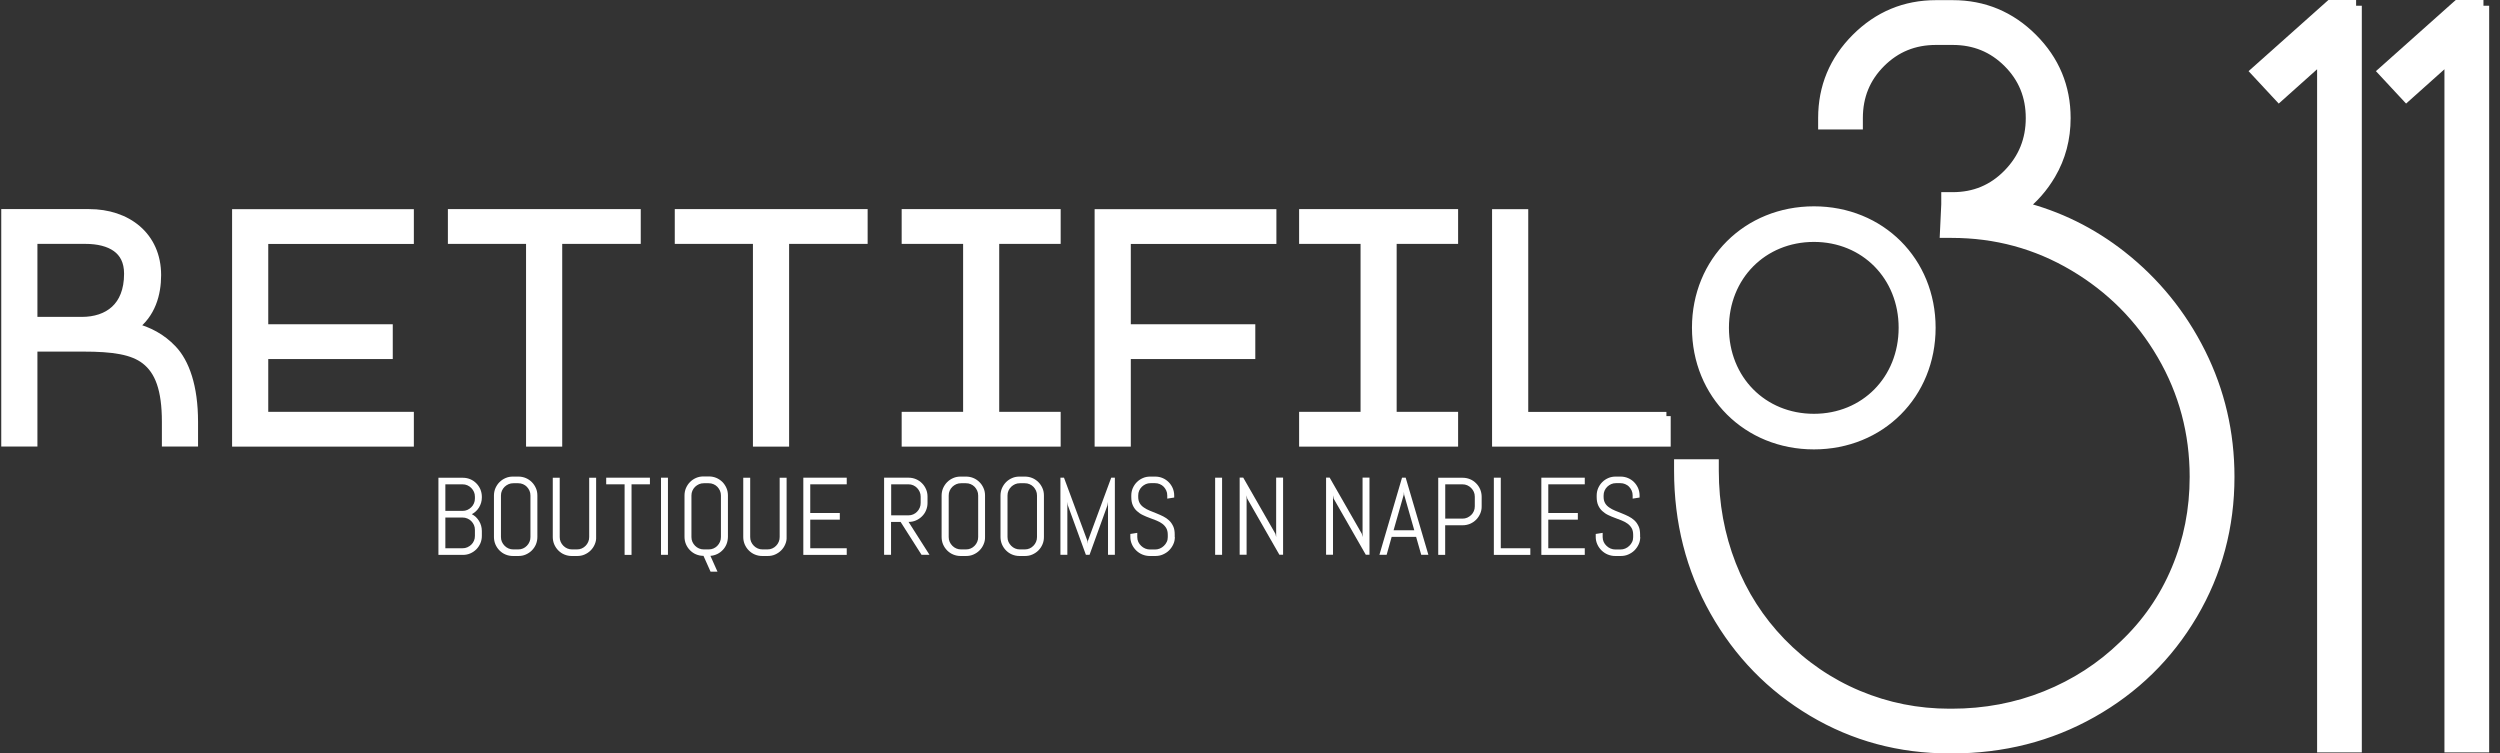
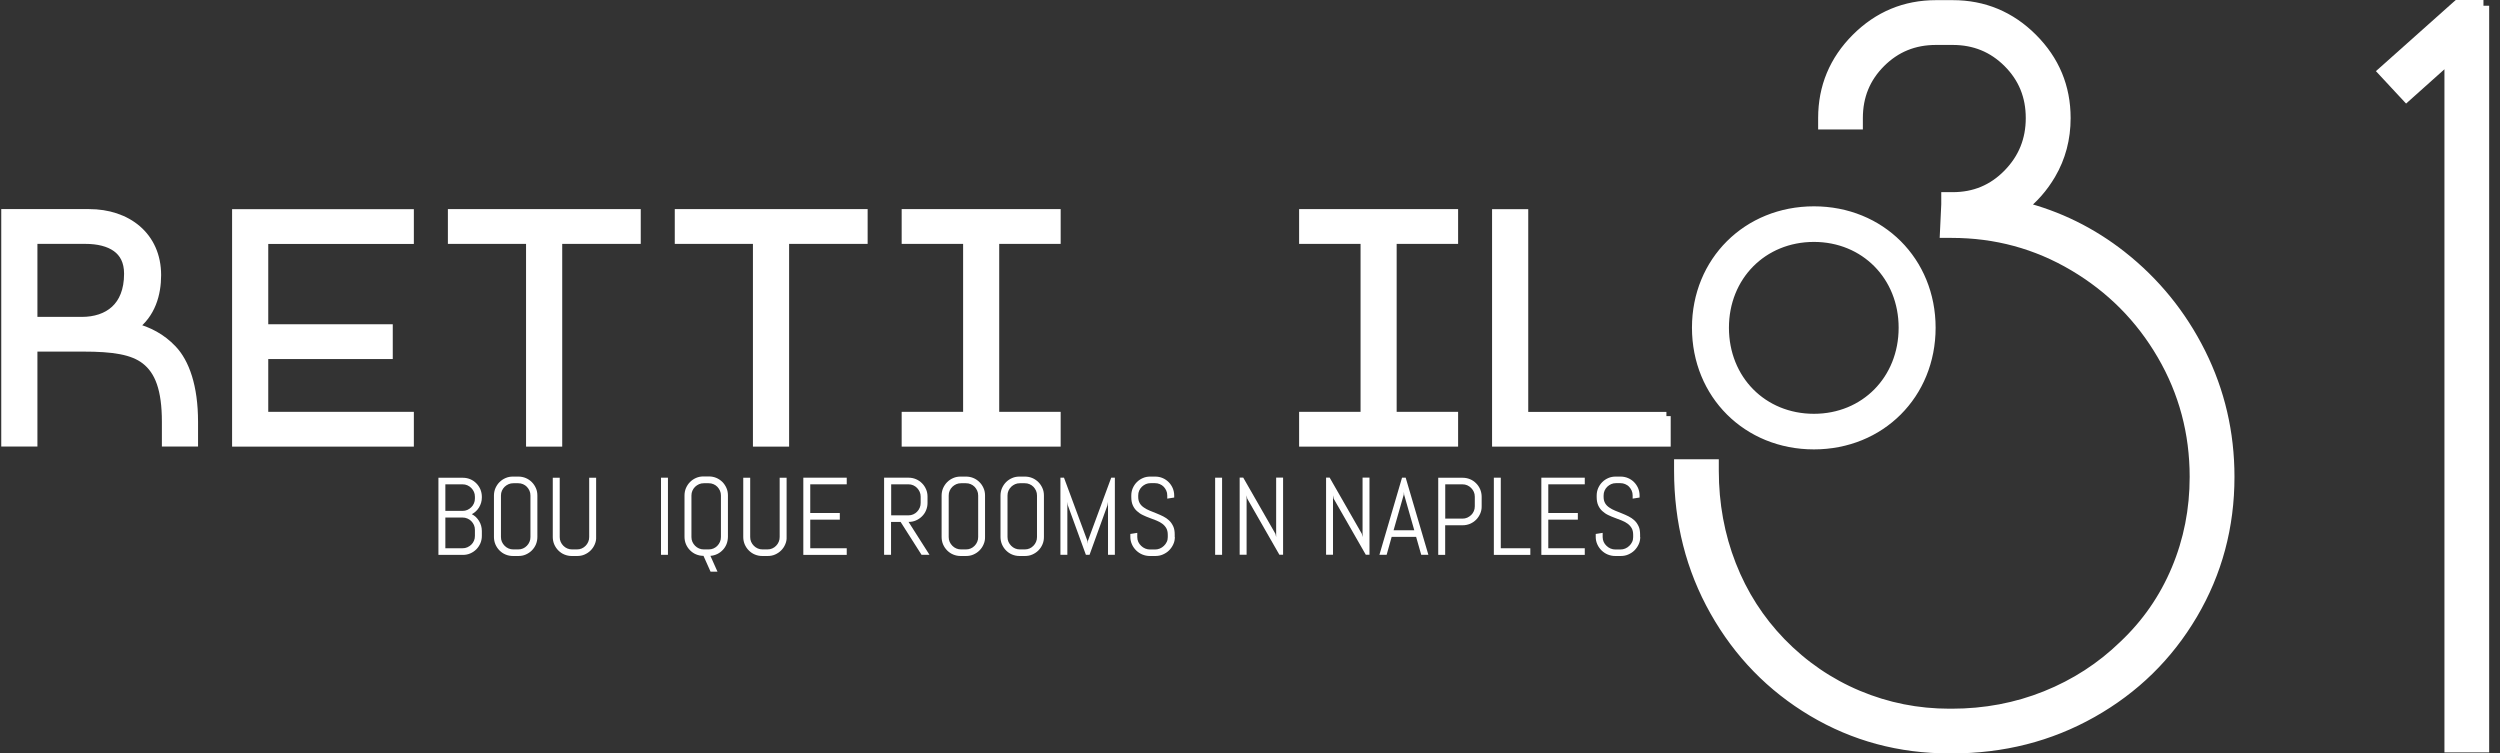
<svg xmlns="http://www.w3.org/2000/svg" width="219" height="66" viewBox="0 0 219 66" fill="none">
  <rect x="0" y="0" width="219" height="66" fill="#333333" stroke="none" />
  <path d="M16.599 38.743H16.974V38.368V36.949C16.974 33.863 16.216 31.756 15.1 30.591C14.162 29.603 13.019 28.99 11.69 28.654C13.26 27.515 13.739 25.744 13.739 24.099C13.739 22.401 13.093 21.037 12.009 20.103C10.931 19.174 9.449 18.692 7.809 18.692H0.86H0.485V19.067V38.368V38.743H0.86H2.528H2.903V38.368V30.425H7.285C9.93 30.425 11.622 30.683 12.732 31.542C13.943 32.483 14.556 34.099 14.556 36.949V38.368V38.743H14.931H16.599ZM7.483 20.989C8.588 20.989 9.533 21.218 10.193 21.694C10.833 22.155 11.244 22.878 11.244 23.977C11.244 25.474 10.774 26.498 10.061 27.151C9.342 27.81 8.328 28.135 7.163 28.135H2.903V20.989H7.483Z" fill="white" stroke="white" stroke-width="0.75" />
  <path d="M34.031 29.155V28.78H33.656H23.124V20.995H35.503H35.878V20.62V19.073V18.698H35.503H21.081H20.706V19.073V38.374V38.749H21.081H35.503H35.878V38.374V36.827V36.452H35.503H23.124V31.077H33.656H34.031V30.702V29.155Z" fill="white" stroke="white" stroke-width="0.75" />
  <path d="M48.5 38.749H48.875V38.374V20.989H55.373H55.379H55.754V20.614V19.067V18.692H55.379H39.985H39.61V19.067V20.614V20.989H39.985H46.457V38.374V38.749H46.832H48.5Z" fill="white" stroke="white" stroke-width="0.75" />
  <path d="M68.376 38.749H68.751V38.374V20.989H75.248H75.255H75.63V20.614V19.067V18.692H75.255H59.86H59.485V19.067V20.614V20.989H59.86H66.332V38.374V38.749H66.707H68.376Z" fill="white" stroke="white" stroke-width="0.75" />
  <path d="M92.539 36.827V36.452H92.164H87.156V20.989H92.164H92.539V20.614V19.067V18.692H92.164H79.736H79.361V19.067V20.614V20.989H79.736H84.744V36.452H79.736H79.361V36.827V38.374V38.749H79.736H92.164H92.539V38.374V36.827Z" fill="white" stroke="white" stroke-width="0.75" />
-   <path d="M109.589 29.155V28.78H109.214H98.683V20.995H111.062H111.437V20.62V19.073V18.698H111.062H96.639H96.264V19.073V38.374V38.749H96.639H98.308H98.683V38.374V31.077H109.214H109.589V30.702V29.155Z" fill="white" stroke="white" stroke-width="0.75" />
  <path d="M127.355 36.827V36.452H126.98H121.972V20.989H126.98H127.355V20.614V19.067V18.692H126.98H114.552H114.177V19.067V20.614V20.989H114.552H119.56V36.452H114.552H114.177V36.827V38.374V38.749H114.552H126.98H127.355V38.374V36.827Z" fill="white" stroke="white" stroke-width="0.75" />
  <path d="M145.603 38.749H145.978V38.374V37.208V36.833V36.827H145.603V36.458H133.499V19.073V18.698H133.124H131.455H131.08V19.073V38.374V38.749H131.455H145.603Z" fill="white" stroke="white" stroke-width="0.75" />
  <path d="M158.9 18.449C153.044 18.449 148.591 22.873 148.591 28.708C148.591 34.568 153.043 38.992 158.9 38.992C164.759 38.992 169.185 34.566 169.185 28.708C169.185 22.874 164.758 18.449 158.9 18.449ZM158.9 20.817C163.349 20.817 166.696 24.205 166.696 28.708C166.696 33.237 163.349 36.624 158.9 36.624C154.426 36.624 151.08 33.236 151.08 28.708C151.08 24.206 154.431 20.817 158.9 20.817Z" fill="white" stroke="white" stroke-width="0.75" />
  <path d="M185.818 22.458L185.817 22.458C183.194 20.397 180.27 18.954 177.043 18.146C178.069 17.354 178.917 16.387 179.584 15.254C180.457 13.773 180.887 12.131 180.887 10.34C180.887 7.642 179.919 5.323 177.998 3.402C176.077 1.48 173.751 0.513 171.06 0.513H169.596C166.898 0.513 164.579 1.481 162.658 3.402C160.736 5.323 159.769 7.649 159.769 10.34V10.84H160.269H162.187H162.687V10.34C162.687 8.398 163.352 6.774 164.688 5.439C166.024 4.103 167.647 3.437 169.59 3.437H171.054C172.996 3.437 174.619 4.103 175.955 5.439C177.291 6.774 177.957 8.398 177.957 10.34C177.957 12.282 177.291 13.921 175.951 15.29C174.615 16.656 172.993 17.333 171.054 17.333H170.554V17.833V17.91L170.465 19.817L170.44 20.34H170.964C174.84 20.34 178.408 21.308 181.68 23.243C184.957 25.182 187.549 27.786 189.455 31.062C191.36 34.334 192.315 37.904 192.315 41.781C192.315 44.639 191.784 47.347 190.711 49.904C189.639 52.461 188.093 54.692 186.073 56.593L186.073 56.593L186.068 56.598C184.101 58.503 181.829 59.976 179.235 61.02C176.644 62.062 173.889 62.582 170.964 62.582H170.779C167.98 62.582 165.303 62.051 162.744 60.978C160.187 59.905 157.929 58.358 155.961 56.335C154.057 54.369 152.598 52.098 151.586 49.507C150.574 46.915 150.067 44.157 150.067 41.231V40.731H149.567H147.649H147.149V41.231C147.149 45.703 148.185 49.797 150.276 53.502C152.364 57.201 155.213 60.129 158.824 62.278C162.44 64.429 166.435 65.5 170.785 65.5H170.97C175.443 65.5 179.537 64.464 183.241 62.373C186.942 60.285 189.87 57.422 192.019 53.779C194.169 50.132 195.24 46.125 195.24 41.774C195.24 37.92 194.398 34.308 192.719 30.945L192.719 30.945C191.043 27.593 188.74 24.761 185.818 22.458Z" fill="white" stroke="white" />
-   <path d="M205.895 65.41H206.395V64.91V1H205.895V0.5H204.348H204.158L204.016 0.627L198.07 5.927L197.689 6.266L198.037 6.64L199.315 8.015L199.649 8.374L200.015 8.047L203.478 4.95V64.91V65.41H203.978H205.895Z" fill="white" stroke="white" />
  <path d="M217.051 65.41H217.551V64.91V1H217.051V0.5H215.504H215.314L215.171 0.627L209.226 5.927L208.845 6.266L209.193 6.64L210.471 8.015L210.805 8.374L211.171 8.047L214.633 4.95V64.91V65.41H215.133H217.051Z" fill="white" stroke="white" />
  <path d="M42.082 47.592C41.992 47.791 41.877 47.97 41.724 48.123C41.57 48.276 41.398 48.392 41.193 48.481C40.989 48.571 40.771 48.609 40.547 48.609H38.406V41.852H40.547C40.778 41.852 40.995 41.896 41.193 41.979C41.398 42.062 41.57 42.184 41.724 42.337C41.877 42.491 41.992 42.663 42.082 42.868C42.165 43.073 42.21 43.29 42.21 43.514V43.578C42.21 43.737 42.19 43.891 42.146 44.038C42.101 44.185 42.043 44.319 41.967 44.447C41.89 44.575 41.794 44.69 41.692 44.786C41.583 44.888 41.468 44.971 41.334 45.042C41.468 45.112 41.583 45.195 41.692 45.297C41.8 45.4 41.89 45.515 41.967 45.643C42.043 45.77 42.107 45.905 42.146 46.052C42.184 46.199 42.21 46.352 42.21 46.512V46.947C42.21 47.177 42.165 47.394 42.082 47.592ZM41.602 43.514C41.602 43.36 41.577 43.22 41.519 43.092C41.462 42.964 41.385 42.849 41.283 42.747C41.187 42.651 41.072 42.568 40.937 42.51C40.809 42.453 40.669 42.427 40.516 42.427H39.013V44.754H40.516C40.669 44.754 40.809 44.728 40.937 44.671C41.065 44.613 41.18 44.537 41.283 44.434C41.385 44.338 41.462 44.223 41.519 44.089C41.577 43.961 41.602 43.821 41.602 43.667V43.514ZM41.602 46.416C41.602 46.263 41.577 46.122 41.519 45.994C41.462 45.866 41.385 45.751 41.283 45.649C41.187 45.553 41.072 45.476 40.937 45.419C40.809 45.361 40.669 45.336 40.516 45.336H39.013V48.027H40.516C40.669 48.027 40.809 48.002 40.937 47.944C41.065 47.886 41.18 47.81 41.283 47.714C41.385 47.618 41.462 47.503 41.519 47.369C41.577 47.241 41.602 47.1 41.602 46.947V46.416Z" fill="white" />
  <path d="M46.947 47.688C46.863 47.886 46.742 48.065 46.589 48.219C46.435 48.372 46.262 48.487 46.058 48.577C45.86 48.666 45.642 48.705 45.412 48.705H44.933C44.703 48.705 44.485 48.66 44.287 48.577C44.082 48.494 43.91 48.372 43.756 48.219C43.603 48.065 43.488 47.893 43.398 47.688C43.315 47.49 43.27 47.273 43.27 47.042V43.411C43.27 43.181 43.315 42.964 43.398 42.766C43.488 42.567 43.603 42.388 43.756 42.235C43.91 42.081 44.082 41.966 44.287 41.877C44.492 41.787 44.709 41.749 44.933 41.749H45.412C45.642 41.749 45.86 41.794 46.058 41.877C46.256 41.96 46.435 42.081 46.589 42.235C46.742 42.388 46.857 42.561 46.947 42.766C47.036 42.964 47.074 43.181 47.074 43.411V47.042C47.074 47.273 47.03 47.483 46.947 47.688ZM46.467 43.411C46.467 43.258 46.441 43.117 46.384 42.989C46.326 42.861 46.25 42.746 46.154 42.644C46.058 42.542 45.943 42.471 45.815 42.414C45.687 42.356 45.546 42.331 45.393 42.331H44.971C44.818 42.331 44.677 42.356 44.549 42.414C44.421 42.471 44.306 42.548 44.204 42.644C44.108 42.74 44.025 42.855 43.967 42.989C43.91 43.117 43.884 43.258 43.884 43.411V47.042C43.884 47.196 43.91 47.337 43.967 47.464C44.025 47.592 44.102 47.707 44.204 47.809C44.306 47.912 44.415 47.989 44.549 48.046C44.683 48.104 44.818 48.129 44.971 48.129H45.393C45.546 48.129 45.687 48.104 45.815 48.046C45.943 47.989 46.058 47.912 46.154 47.809C46.25 47.714 46.326 47.599 46.384 47.464C46.441 47.337 46.467 47.196 46.467 47.042V43.411Z" fill="white" />
  <path d="M52.099 47.688C52.016 47.886 51.895 48.066 51.741 48.219C51.588 48.372 51.415 48.487 51.211 48.577C51.013 48.666 50.795 48.705 50.565 48.705H50.086C49.855 48.705 49.638 48.66 49.44 48.577C49.235 48.494 49.063 48.372 48.909 48.219C48.756 48.066 48.641 47.893 48.551 47.688C48.468 47.49 48.423 47.273 48.423 47.043V41.852H49.031V47.043C49.031 47.196 49.056 47.337 49.114 47.465C49.171 47.592 49.248 47.708 49.35 47.81C49.453 47.912 49.561 47.989 49.696 48.046C49.83 48.104 49.964 48.129 50.117 48.129H50.539C50.693 48.129 50.834 48.104 50.961 48.046C51.089 47.989 51.204 47.912 51.3 47.81C51.396 47.714 51.473 47.599 51.53 47.465C51.588 47.337 51.613 47.196 51.613 47.043V41.852H52.221V47.043C52.234 47.273 52.189 47.484 52.099 47.688Z" fill="white" />
-   <path d="M55.322 42.426V48.608H54.715V42.426H53.103V41.845H56.933V42.426H55.322Z" fill="white" />
  <path d="M57.904 48.602V41.845H58.512V48.602H57.904Z" fill="white" />
  <path d="M63.645 47.663C63.569 47.854 63.46 48.027 63.319 48.174C63.179 48.321 63.019 48.443 62.833 48.532C62.648 48.622 62.443 48.679 62.232 48.692L62.852 50.079H62.245L61.625 48.692C61.395 48.692 61.178 48.647 60.979 48.564C60.775 48.481 60.602 48.359 60.449 48.206C60.295 48.053 60.18 47.88 60.091 47.675C60.008 47.477 59.963 47.26 59.963 47.03V43.398C59.963 43.168 60.008 42.951 60.091 42.753C60.18 42.555 60.295 42.376 60.449 42.222C60.602 42.069 60.775 41.954 60.979 41.864C61.184 41.775 61.401 41.736 61.625 41.736H62.105C62.335 41.736 62.552 41.781 62.75 41.864C62.948 41.947 63.127 42.069 63.281 42.222C63.434 42.376 63.549 42.548 63.639 42.753C63.728 42.951 63.767 43.168 63.767 43.398V47.03C63.76 47.26 63.722 47.471 63.645 47.663ZM63.153 43.411C63.153 43.258 63.127 43.117 63.07 42.989C63.012 42.861 62.936 42.746 62.84 42.644C62.744 42.542 62.629 42.471 62.501 42.414C62.373 42.356 62.232 42.331 62.079 42.331H61.657C61.504 42.331 61.363 42.356 61.235 42.414C61.107 42.471 60.992 42.548 60.89 42.644C60.794 42.74 60.711 42.855 60.653 42.989C60.596 43.117 60.57 43.258 60.57 43.411V47.042C60.57 47.196 60.596 47.337 60.653 47.464C60.711 47.592 60.788 47.707 60.89 47.81C60.992 47.912 61.101 47.989 61.235 48.046C61.369 48.104 61.504 48.129 61.657 48.129H62.079C62.232 48.129 62.373 48.104 62.501 48.046C62.629 47.989 62.744 47.912 62.84 47.81C62.936 47.714 63.012 47.599 63.07 47.464C63.127 47.337 63.153 47.196 63.153 47.042V43.411Z" fill="white" />
  <path d="M68.785 47.688C68.702 47.886 68.581 48.066 68.427 48.219C68.274 48.372 68.101 48.487 67.897 48.577C67.698 48.666 67.481 48.705 67.251 48.705H66.772C66.541 48.705 66.324 48.66 66.126 48.577C65.921 48.494 65.749 48.372 65.595 48.219C65.442 48.066 65.327 47.893 65.237 47.688C65.154 47.49 65.109 47.273 65.109 47.043V41.852H65.717V47.043C65.717 47.196 65.742 47.337 65.8 47.465C65.857 47.592 65.934 47.708 66.036 47.81C66.139 47.912 66.247 47.989 66.382 48.046C66.516 48.104 66.65 48.129 66.803 48.129H67.225C67.379 48.129 67.519 48.104 67.647 48.046C67.775 47.989 67.89 47.912 67.986 47.81C68.082 47.714 68.159 47.599 68.216 47.465C68.274 47.337 68.299 47.196 68.299 47.043V41.852H68.907V47.043C68.92 47.273 68.875 47.484 68.785 47.688Z" fill="white" />
  <path d="M70.371 48.602V41.845H74.174V42.426H70.978V44.939H73.567V45.521H70.978V48.027H74.174V48.608H70.371V48.602Z" fill="white" />
  <path d="M80.727 48.602L78.892 45.719H78.055V48.602H77.447V41.845H79.589C79.819 41.845 80.036 41.889 80.235 41.973C80.433 42.056 80.612 42.177 80.765 42.331C80.919 42.484 81.034 42.657 81.123 42.861C81.213 43.066 81.251 43.283 81.251 43.507V44.057C81.251 44.287 81.206 44.504 81.123 44.702C81.04 44.907 80.919 45.08 80.765 45.233C80.612 45.386 80.439 45.502 80.235 45.591C80.036 45.681 79.819 45.719 79.589 45.719L81.424 48.602H80.727V48.602ZM80.65 43.513C80.65 43.36 80.625 43.219 80.567 43.091C80.51 42.964 80.433 42.848 80.337 42.746C80.241 42.65 80.126 42.567 79.998 42.51C79.87 42.452 79.73 42.426 79.576 42.426H78.067V45.144H79.576C79.73 45.144 79.87 45.118 79.998 45.06C80.126 45.003 80.241 44.926 80.337 44.824C80.433 44.728 80.51 44.613 80.567 44.479C80.625 44.351 80.65 44.21 80.65 44.057V43.513Z" fill="white" />
  <path d="M86.161 47.688C86.078 47.886 85.957 48.065 85.803 48.219C85.65 48.372 85.477 48.487 85.273 48.577C85.075 48.666 84.857 48.705 84.627 48.705H84.147C83.917 48.705 83.7 48.66 83.502 48.577C83.297 48.494 83.125 48.372 82.971 48.219C82.818 48.065 82.703 47.893 82.613 47.688C82.53 47.49 82.485 47.273 82.485 47.042V43.411C82.485 43.181 82.53 42.964 82.613 42.766C82.703 42.567 82.818 42.388 82.971 42.235C83.125 42.081 83.297 41.966 83.502 41.877C83.706 41.787 83.924 41.749 84.147 41.749H84.627C84.857 41.749 85.075 41.794 85.273 41.877C85.471 41.96 85.65 42.081 85.803 42.235C85.957 42.388 86.072 42.561 86.161 42.766C86.251 42.964 86.289 43.181 86.289 43.411V47.042C86.296 47.273 86.251 47.483 86.161 47.688ZM85.688 43.411C85.688 43.258 85.663 43.117 85.605 42.989C85.548 42.861 85.471 42.746 85.375 42.644C85.279 42.542 85.164 42.471 85.036 42.414C84.908 42.356 84.768 42.331 84.614 42.331H84.192C84.039 42.331 83.898 42.356 83.77 42.414C83.642 42.471 83.527 42.548 83.425 42.644C83.329 42.74 83.246 42.855 83.189 42.989C83.131 43.117 83.106 43.258 83.106 43.411V47.042C83.106 47.196 83.131 47.337 83.189 47.464C83.246 47.592 83.323 47.707 83.425 47.809C83.527 47.912 83.636 47.989 83.77 48.046C83.905 48.104 84.039 48.129 84.192 48.129H84.614C84.768 48.129 84.908 48.104 85.036 48.046C85.164 47.989 85.279 47.912 85.375 47.809C85.471 47.714 85.548 47.599 85.605 47.464C85.663 47.337 85.688 47.196 85.688 47.042V43.411Z" fill="white" />
  <path d="M91.32 47.688C91.237 47.886 91.116 48.065 90.963 48.219C90.809 48.372 90.636 48.487 90.432 48.577C90.234 48.666 90.016 48.705 89.786 48.705H89.307C89.077 48.705 88.859 48.66 88.661 48.577C88.457 48.494 88.284 48.372 88.13 48.219C87.977 48.065 87.862 47.893 87.772 47.688C87.689 47.49 87.644 47.273 87.644 47.042V43.411C87.644 43.181 87.689 42.964 87.772 42.766C87.862 42.567 87.977 42.388 88.13 42.235C88.284 42.081 88.457 41.966 88.661 41.877C88.866 41.787 89.083 41.749 89.307 41.749H89.786C90.016 41.749 90.234 41.794 90.432 41.877C90.63 41.96 90.809 42.081 90.963 42.235C91.116 42.388 91.231 42.561 91.32 42.766C91.41 42.964 91.448 43.181 91.448 43.411V47.042C91.448 47.273 91.41 47.483 91.32 47.688ZM90.841 43.411C90.841 43.258 90.816 43.117 90.758 42.989C90.7 42.861 90.624 42.746 90.528 42.644C90.432 42.542 90.317 42.471 90.189 42.414C90.061 42.356 89.92 42.331 89.767 42.331H89.345C89.192 42.331 89.051 42.356 88.923 42.414C88.795 42.471 88.68 42.548 88.578 42.644C88.482 42.74 88.399 42.855 88.341 42.989C88.284 43.117 88.258 43.258 88.258 43.411V47.042C88.258 47.196 88.284 47.337 88.341 47.464C88.399 47.592 88.476 47.707 88.578 47.809C88.68 47.912 88.789 47.989 88.923 48.046C89.057 48.104 89.192 48.129 89.345 48.129H89.767C89.92 48.129 90.061 48.104 90.189 48.046C90.317 47.989 90.432 47.912 90.528 47.809C90.624 47.714 90.7 47.599 90.758 47.464C90.816 47.337 90.841 47.196 90.841 47.042V43.411Z" fill="white" />
  <path d="M97.061 48.602V43.967L97.016 44.255L95.444 48.602H95.124L93.539 44.255L93.5 43.967V48.602H92.893V41.845H93.206L95.258 47.387L95.278 47.637L95.297 47.387L97.343 41.845H97.662V48.602H97.061Z" fill="white" />
  <path d="M102.917 47.042C102.917 47.273 102.873 47.49 102.777 47.688C102.687 47.886 102.559 48.065 102.406 48.219C102.252 48.372 102.067 48.487 101.862 48.577C101.658 48.666 101.441 48.705 101.21 48.705H100.725C100.494 48.705 100.277 48.66 100.072 48.577C99.868 48.494 99.689 48.372 99.529 48.219C99.376 48.065 99.248 47.893 99.158 47.688C99.069 47.49 99.018 47.273 99.018 47.042V46.774L99.625 46.678V47.049C99.625 47.202 99.657 47.343 99.714 47.471C99.772 47.599 99.855 47.714 99.964 47.816C100.066 47.918 100.187 47.995 100.322 48.053C100.456 48.11 100.603 48.136 100.75 48.136H101.172C101.325 48.136 101.466 48.11 101.6 48.053C101.735 47.995 101.856 47.918 101.958 47.816C102.061 47.72 102.144 47.605 102.208 47.471C102.272 47.337 102.297 47.202 102.297 47.049V46.844C102.297 46.614 102.252 46.416 102.163 46.263C102.073 46.109 101.952 45.975 101.799 45.866C101.645 45.757 101.479 45.668 101.287 45.591C101.095 45.514 100.904 45.438 100.699 45.367C100.494 45.297 100.303 45.208 100.111 45.118C99.919 45.029 99.753 44.913 99.599 44.773C99.446 44.639 99.324 44.466 99.235 44.268C99.145 44.07 99.101 43.827 99.101 43.539V43.411C99.101 43.181 99.145 42.964 99.229 42.766C99.318 42.567 99.433 42.388 99.587 42.235C99.74 42.081 99.913 41.966 100.117 41.877C100.322 41.787 100.539 41.749 100.763 41.749H101.198C101.428 41.749 101.645 41.794 101.843 41.877C102.041 41.96 102.22 42.081 102.374 42.235C102.527 42.388 102.642 42.561 102.732 42.766C102.815 42.964 102.86 43.181 102.86 43.411V43.584L102.252 43.68V43.405C102.252 43.251 102.227 43.111 102.169 42.983C102.112 42.855 102.035 42.74 101.939 42.638C101.843 42.535 101.728 42.465 101.594 42.407C101.466 42.35 101.325 42.324 101.172 42.324H100.795C100.641 42.324 100.501 42.35 100.373 42.407C100.245 42.465 100.13 42.542 100.028 42.638C99.932 42.733 99.849 42.849 99.791 42.983C99.734 43.111 99.708 43.251 99.708 43.405V43.533C99.708 43.75 99.753 43.929 99.842 44.083C99.932 44.236 100.053 44.357 100.207 44.46C100.36 44.562 100.526 44.658 100.718 44.734C100.91 44.811 101.102 44.888 101.306 44.971C101.511 45.054 101.703 45.137 101.894 45.233C102.086 45.329 102.252 45.444 102.406 45.585C102.559 45.725 102.674 45.898 102.77 46.096C102.866 46.294 102.905 46.544 102.905 46.831V47.042H102.917Z" fill="white" />
  <path d="M106.446 48.602V41.845H107.054V48.602H106.446Z" fill="white" />
  <path d="M112.078 48.603L109.259 43.68L109.202 43.386V48.596H108.594V41.839H108.907L111.727 46.761L111.791 47.049V41.839H112.398V48.596H112.078V48.603Z" fill="white" />
  <path d="M119.648 48.603L116.828 43.68L116.771 43.386V48.596H116.164V41.839H116.477L119.296 46.761L119.36 47.049V41.839H119.967V48.596H119.648V48.603Z" fill="white" />
  <path d="M124.052 47.029H121.91L121.469 48.602H120.836L122.818 41.845H123.138L125.126 48.602H124.5L124.052 47.029ZM122.077 46.454H123.892L123.004 43.341L122.984 43.091L122.965 43.341L122.077 46.454Z" fill="white" />
  <path d="M129.665 44.997C129.576 45.195 129.461 45.374 129.307 45.528C129.154 45.681 128.981 45.796 128.777 45.886C128.572 45.969 128.355 46.013 128.131 46.013H126.597V48.609H125.989V41.852H128.131C128.361 41.852 128.578 41.896 128.777 41.979C128.981 42.062 129.154 42.184 129.307 42.337C129.461 42.491 129.576 42.663 129.665 42.868C129.748 43.073 129.793 43.29 129.793 43.514V44.351C129.799 44.581 129.755 44.792 129.665 44.997ZM129.192 43.514C129.192 43.36 129.167 43.22 129.109 43.092C129.051 42.964 128.975 42.849 128.872 42.747C128.777 42.651 128.662 42.568 128.527 42.51C128.399 42.453 128.259 42.427 128.105 42.427H126.603V45.432H128.105C128.259 45.432 128.399 45.406 128.527 45.349C128.655 45.291 128.77 45.214 128.872 45.118C128.975 45.023 129.051 44.907 129.109 44.773C129.167 44.645 129.192 44.505 129.192 44.351V43.514Z" fill="white" />
  <path d="M130.861 48.602V41.845H131.468V48.027H134.057V48.608H130.861V48.602Z" fill="white" />
  <path d="M135.022 48.602V41.845H138.826V42.426H135.63V44.939H138.219V45.521H135.63V48.027H138.826V48.608H135.022V48.602Z" fill="white" />
  <path d="M143.685 47.042C143.685 47.273 143.641 47.49 143.545 47.688C143.455 47.886 143.327 48.065 143.174 48.219C143.02 48.372 142.835 48.487 142.631 48.577C142.426 48.666 142.209 48.705 141.978 48.705H141.493C141.262 48.705 141.045 48.66 140.84 48.577C140.636 48.494 140.457 48.372 140.297 48.219C140.144 48.065 140.016 47.893 139.926 47.688C139.837 47.49 139.786 47.273 139.786 47.042V46.774L140.393 46.678V47.049C140.393 47.202 140.425 47.343 140.482 47.471C140.54 47.599 140.623 47.714 140.732 47.816C140.834 47.918 140.956 47.995 141.09 48.053C141.224 48.11 141.371 48.136 141.518 48.136H141.94C142.094 48.136 142.234 48.11 142.368 48.053C142.503 47.995 142.624 47.918 142.726 47.816C142.829 47.72 142.912 47.605 142.976 47.471C143.04 47.337 143.065 47.202 143.065 47.049V46.844C143.065 46.614 143.02 46.416 142.931 46.263C142.841 46.109 142.72 45.975 142.567 45.866C142.413 45.757 142.247 45.668 142.055 45.591C141.863 45.514 141.672 45.438 141.467 45.367C141.262 45.297 141.071 45.208 140.879 45.118C140.687 45.029 140.521 44.913 140.367 44.773C140.214 44.639 140.093 44.466 140.003 44.268C139.914 44.07 139.869 43.827 139.869 43.539V43.411C139.869 43.181 139.913 42.964 139.997 42.766C140.086 42.567 140.201 42.388 140.355 42.235C140.508 42.081 140.681 41.966 140.885 41.877C141.09 41.787 141.307 41.749 141.531 41.749H141.966C142.196 41.749 142.413 41.794 142.611 41.877C142.81 41.96 142.989 42.081 143.142 42.235C143.295 42.388 143.41 42.561 143.5 42.766C143.583 42.964 143.628 43.181 143.628 43.411V43.584L143.02 43.68V43.405C143.02 43.251 142.995 43.111 142.937 42.983C142.88 42.855 142.803 42.74 142.707 42.638C142.611 42.535 142.496 42.465 142.362 42.407C142.234 42.35 142.094 42.324 141.94 42.324H141.563C141.409 42.324 141.269 42.35 141.141 42.407C141.013 42.465 140.898 42.542 140.796 42.638C140.7 42.733 140.617 42.849 140.559 42.983C140.502 43.111 140.476 43.251 140.476 43.405V43.533C140.476 43.75 140.521 43.929 140.61 44.083C140.7 44.236 140.821 44.357 140.975 44.46C141.128 44.562 141.294 44.658 141.486 44.734C141.678 44.811 141.87 44.888 142.074 44.971C142.279 45.054 142.471 45.137 142.662 45.233C142.854 45.329 143.02 45.444 143.174 45.585C143.327 45.725 143.442 45.898 143.538 46.096C143.634 46.294 143.673 46.544 143.673 46.831V47.042H143.685Z" fill="white" />
</svg>